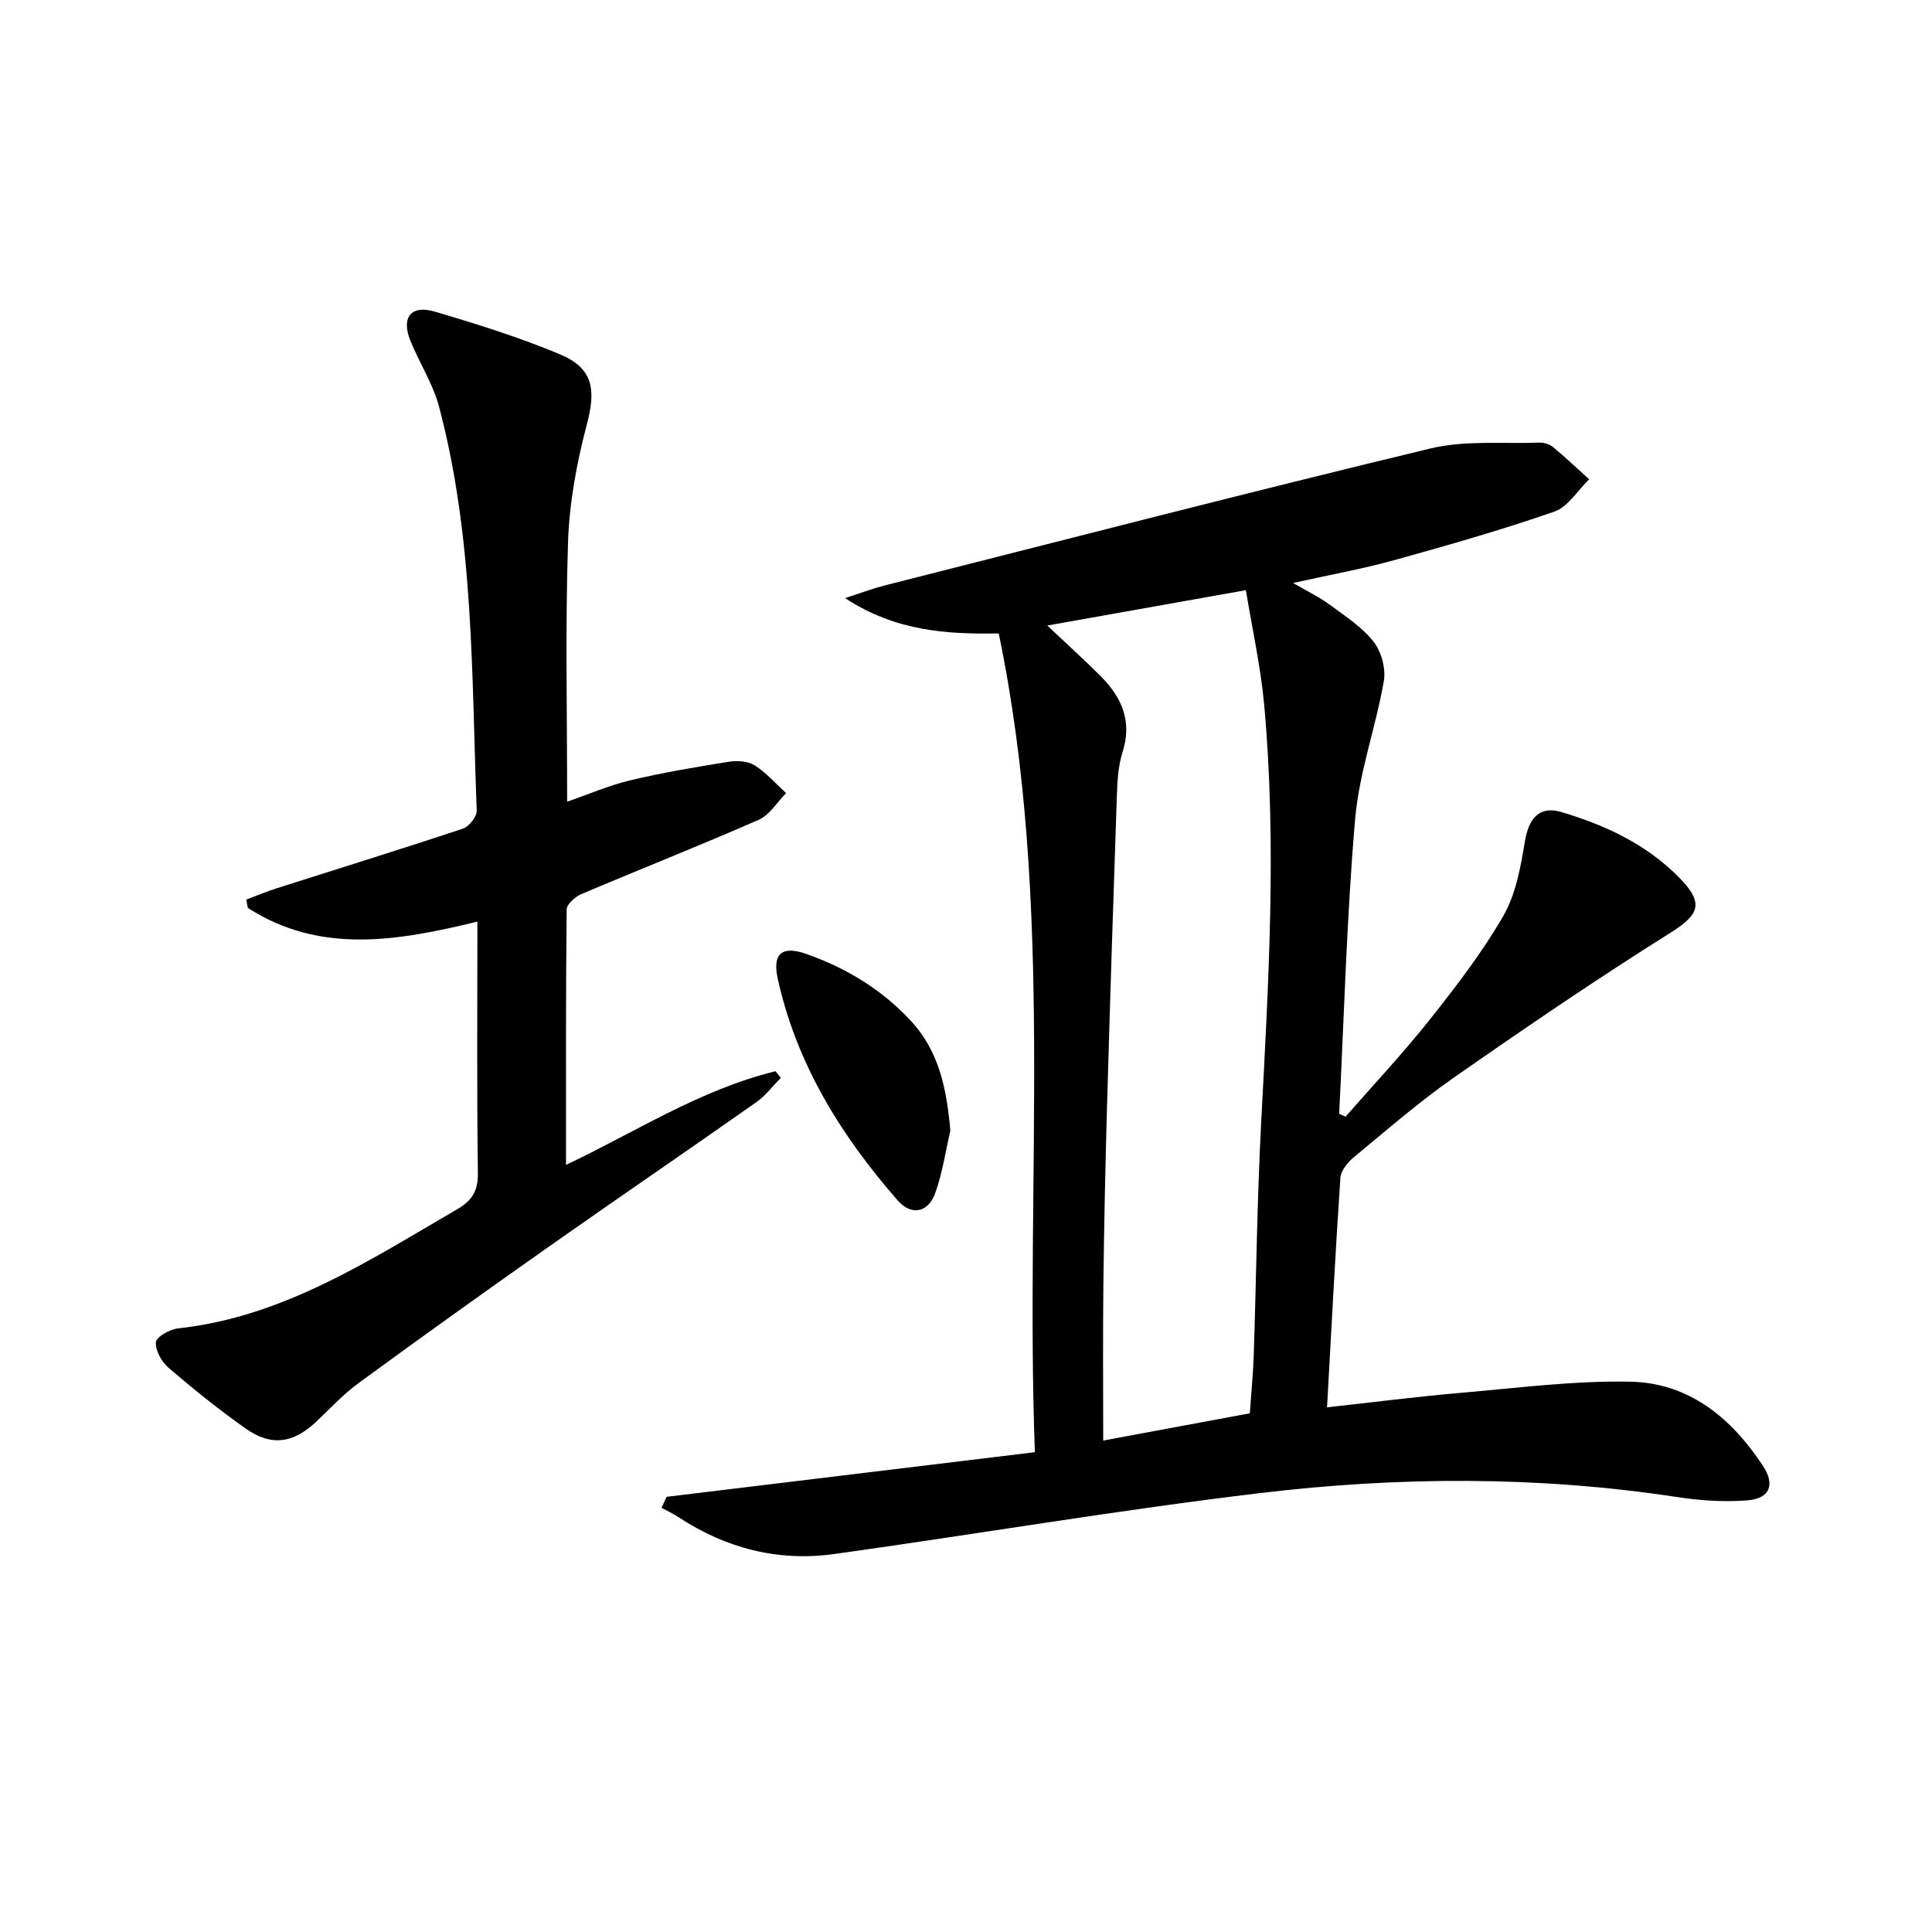
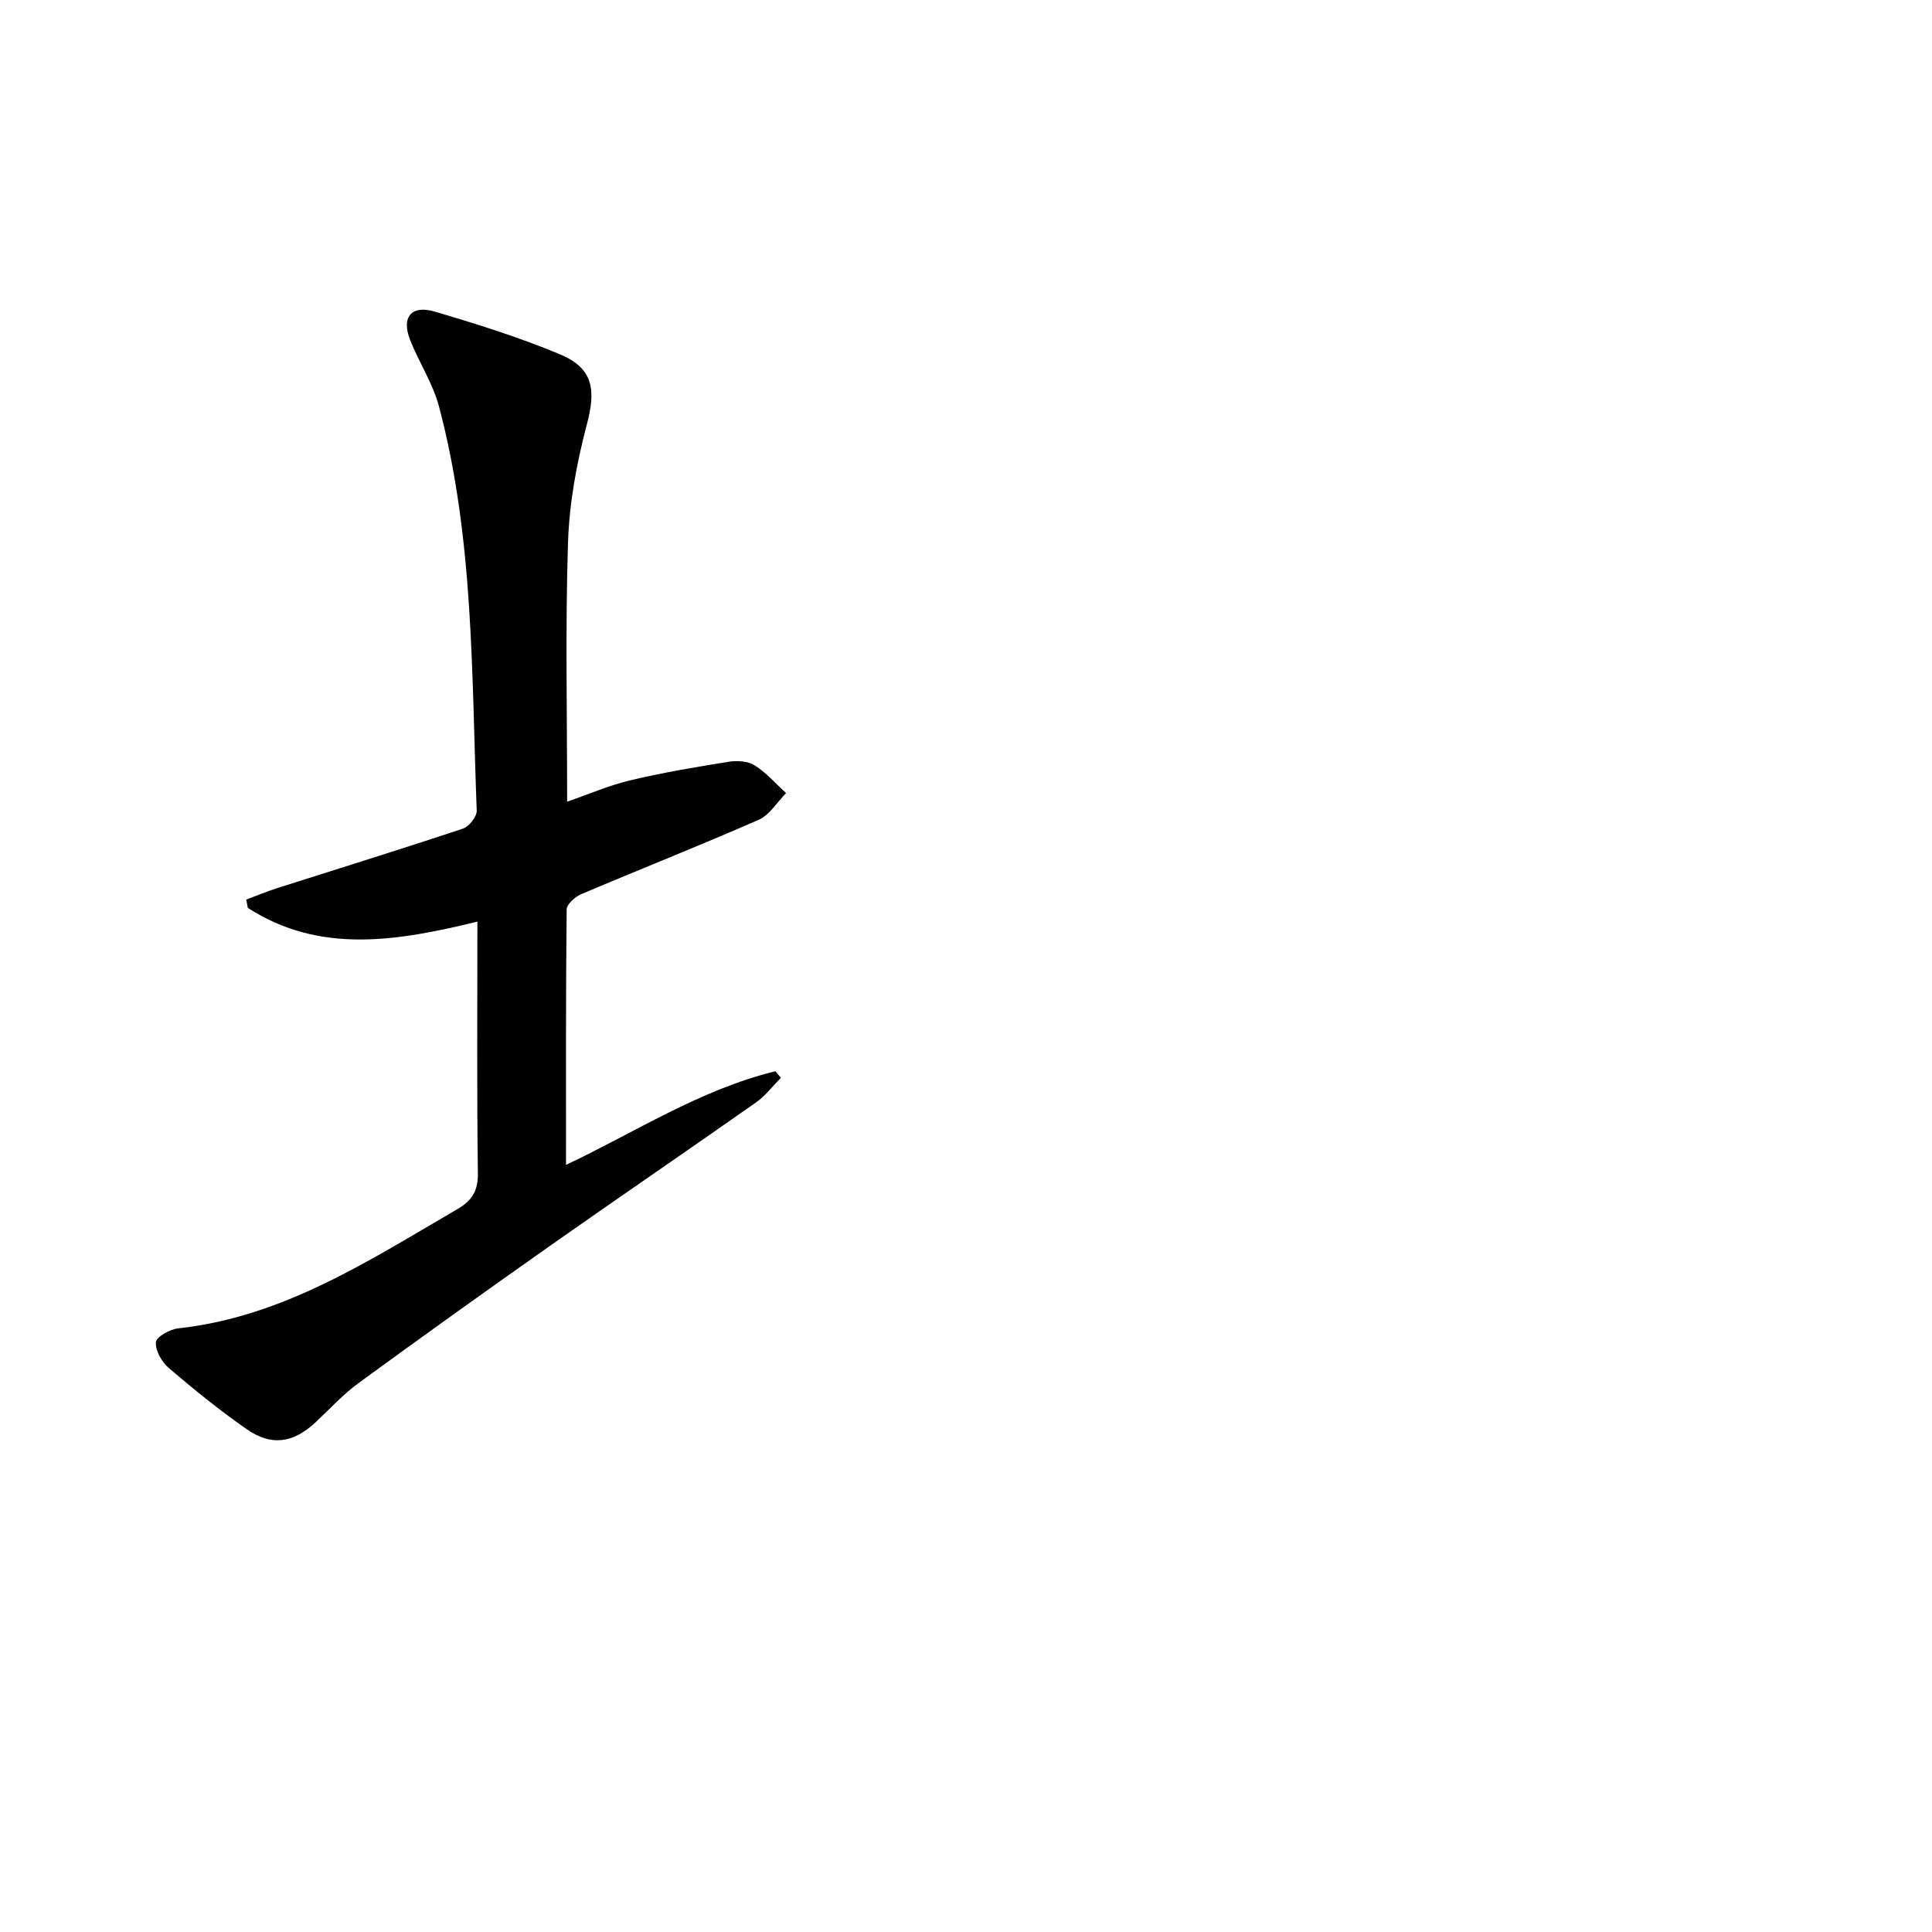
<svg xmlns="http://www.w3.org/2000/svg" enable-background="new 0 0 400 400" viewBox="0 0 400 400">
-   <path d="m138.02 309.9c25.22-3.06 50.44-6.11 76.24-9.24-2.09-57.02 4.15-113.43-7.48-169.51-10.83.18-21.33-.46-31.83-7.32 3.54-1.14 5.89-2.03 8.3-2.64 37.62-9.53 75.19-19.26 112.91-28.34 7.2-1.73 15.02-.94 22.56-1.21.94-.03 2.09.32 2.8.9 2.58 2.14 5.01 4.45 7.5 6.69-2.38 2.3-4.37 5.7-7.2 6.69-10.94 3.8-22.1 6.99-33.26 10.08-6.52 1.81-13.2 3-20.84 4.7 2.98 1.74 5.43 2.91 7.57 4.49 3.2 2.35 6.68 4.61 9.08 7.65 1.62 2.06 2.59 5.59 2.14 8.17-1.67 9.57-5.11 18.93-5.94 28.53-1.75 20.3-2.28 40.7-3.31 61.06l1.32.6c5.82-6.66 11.89-13.11 17.38-20.03 5.47-6.89 10.9-13.94 15.28-21.53 2.6-4.52 3.6-10.15 4.47-15.42.79-4.76 2.99-7.44 7.49-6.11 9.16 2.7 17.75 6.72 24.55 13.68 5.18 5.3 4.01 7.62-2.03 11.41-15.18 9.53-30.01 19.64-44.71 29.9-7.22 5.04-13.9 10.86-20.7 16.48-1.28 1.06-2.7 2.79-2.8 4.3-1.05 15.58-1.85 31.17-2.76 47.49 9.53-1.05 18.5-2.2 27.51-2.98 11.74-1.01 23.52-2.55 35.26-2.33 12.17.23 21.01 7.55 27.51 17.48 2.53 3.86 1.37 6.7-3.15 7.08-4.91.41-9.97.05-14.86-.7-28.66-4.35-57.43-4.22-86.07-.8-29.48 3.52-58.77 8.52-88.19 12.62-11.61 1.62-22.43-1.15-32.27-7.62-1.12-.73-2.34-1.3-3.52-1.95.35-.74.7-1.5 1.05-2.27zm78.81-180.39c4.06 3.83 7.62 7.05 11.01 10.44 4.38 4.38 6.63 9.34 4.57 15.78-.94 2.95-1.08 6.23-1.19 9.37-.74 21.43-1.42 42.87-2.03 64.31-.35 12.3-.61 24.61-.75 36.91-.12 10.63-.03 21.26-.03 31.93 10.19-1.89 20.35-3.78 30.35-5.64.3-4.33.68-8.13.81-11.93.53-15.96.69-31.93 1.52-47.87 1.52-28.91 3.28-57.8.66-86.72-.72-8-2.5-15.9-3.8-23.9-14.09 2.5-27.25 4.85-41.12 7.32z" fill="#000001" />
  <path d="m117.19 241.17c14.09-6.62 27.64-15.54 43.36-19.38.37.45.75.9 1.12 1.36-1.69 1.71-3.18 3.71-5.11 5.07-14.29 10.05-28.73 19.89-43.02 29.95-13.19 9.29-26.31 18.68-39.33 28.2-3.2 2.34-5.93 5.34-8.84 8.07-4.65 4.35-9.18 5.05-14.39 1.4-5.57-3.91-10.89-8.2-16.06-12.63-1.44-1.24-2.79-3.61-2.64-5.33.1-1.12 2.91-2.68 4.64-2.86 21.77-2.38 39.5-14.06 57.74-24.66 3.04-1.77 4.33-3.76 4.28-7.46-.23-17.14-.1-34.29-.1-52.09-16.51 4.02-32.58 6.8-47.53-2.84-.11-.57-.22-1.15-.33-1.72 2.16-.81 4.29-1.7 6.49-2.4 12.79-4.08 25.63-8.05 38.37-12.29 1.27-.42 2.91-2.49 2.86-3.74-1.08-28.03-.53-56.24-7.81-83.66-1.26-4.74-4.09-9.05-5.94-13.66-1.92-4.78.15-7.43 5.05-5.99 8.72 2.57 17.44 5.31 25.83 8.8 7 2.91 7.6 7.29 5.66 14.61-2.1 7.95-3.63 16.25-3.89 24.45-.57 17.63-.18 35.3-.18 53.61 4.47-1.54 8.67-3.38 13.05-4.42 6.74-1.6 13.59-2.76 20.44-3.85 1.73-.28 3.94-.13 5.34.75 2.41 1.53 4.36 3.79 6.5 5.75-1.87 1.88-3.41 4.53-5.67 5.52-12.16 5.33-24.52 10.21-36.75 15.4-1.26.54-2.99 2.07-3.01 3.16-.19 17.58-.13 35.2-.13 52.88z" fill="#000001" />
-   <path d="m196.76 234.1c-1.01 4.32-1.64 8.77-3.13 12.92-1.44 4.03-4.93 4.76-7.75 1.54-11.73-13.39-20.95-28.25-24.85-45.88-1.17-5.28.87-6.96 5.96-5.16 8.25 2.92 15.6 7.36 21.6 13.84 5.91 6.38 7.42 14.24 8.17 22.74z" fill="#000001" />
</svg>